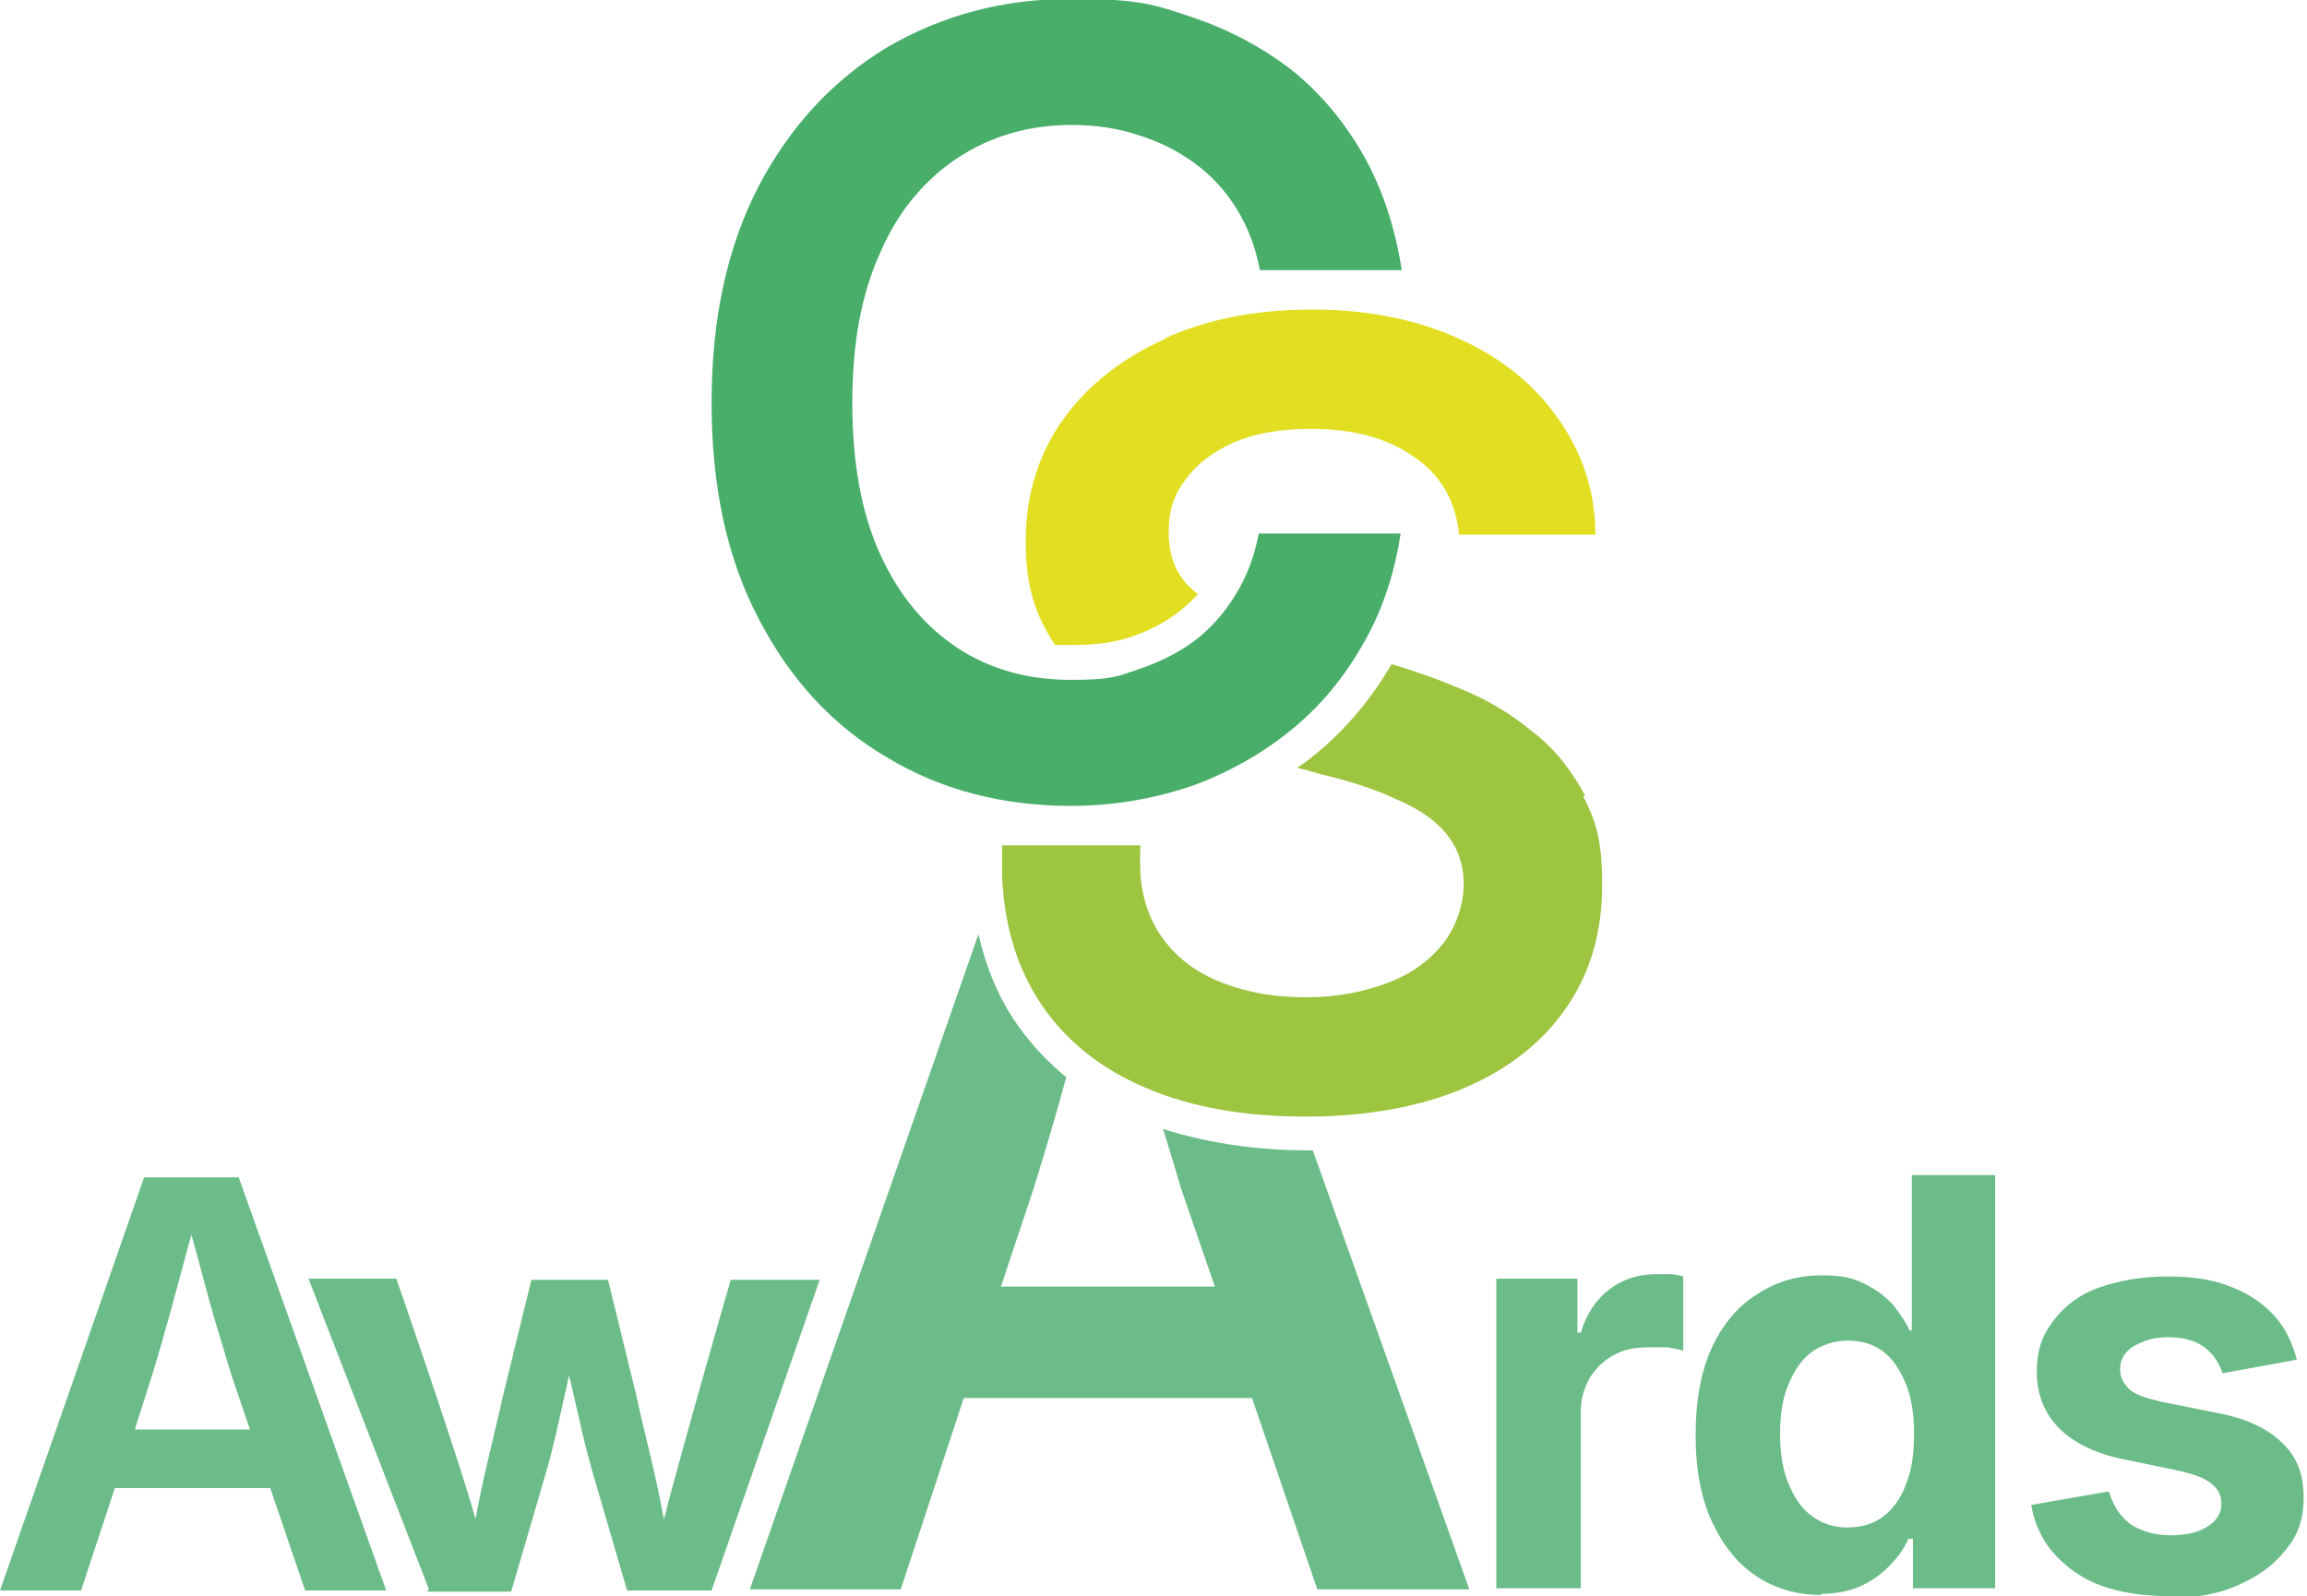
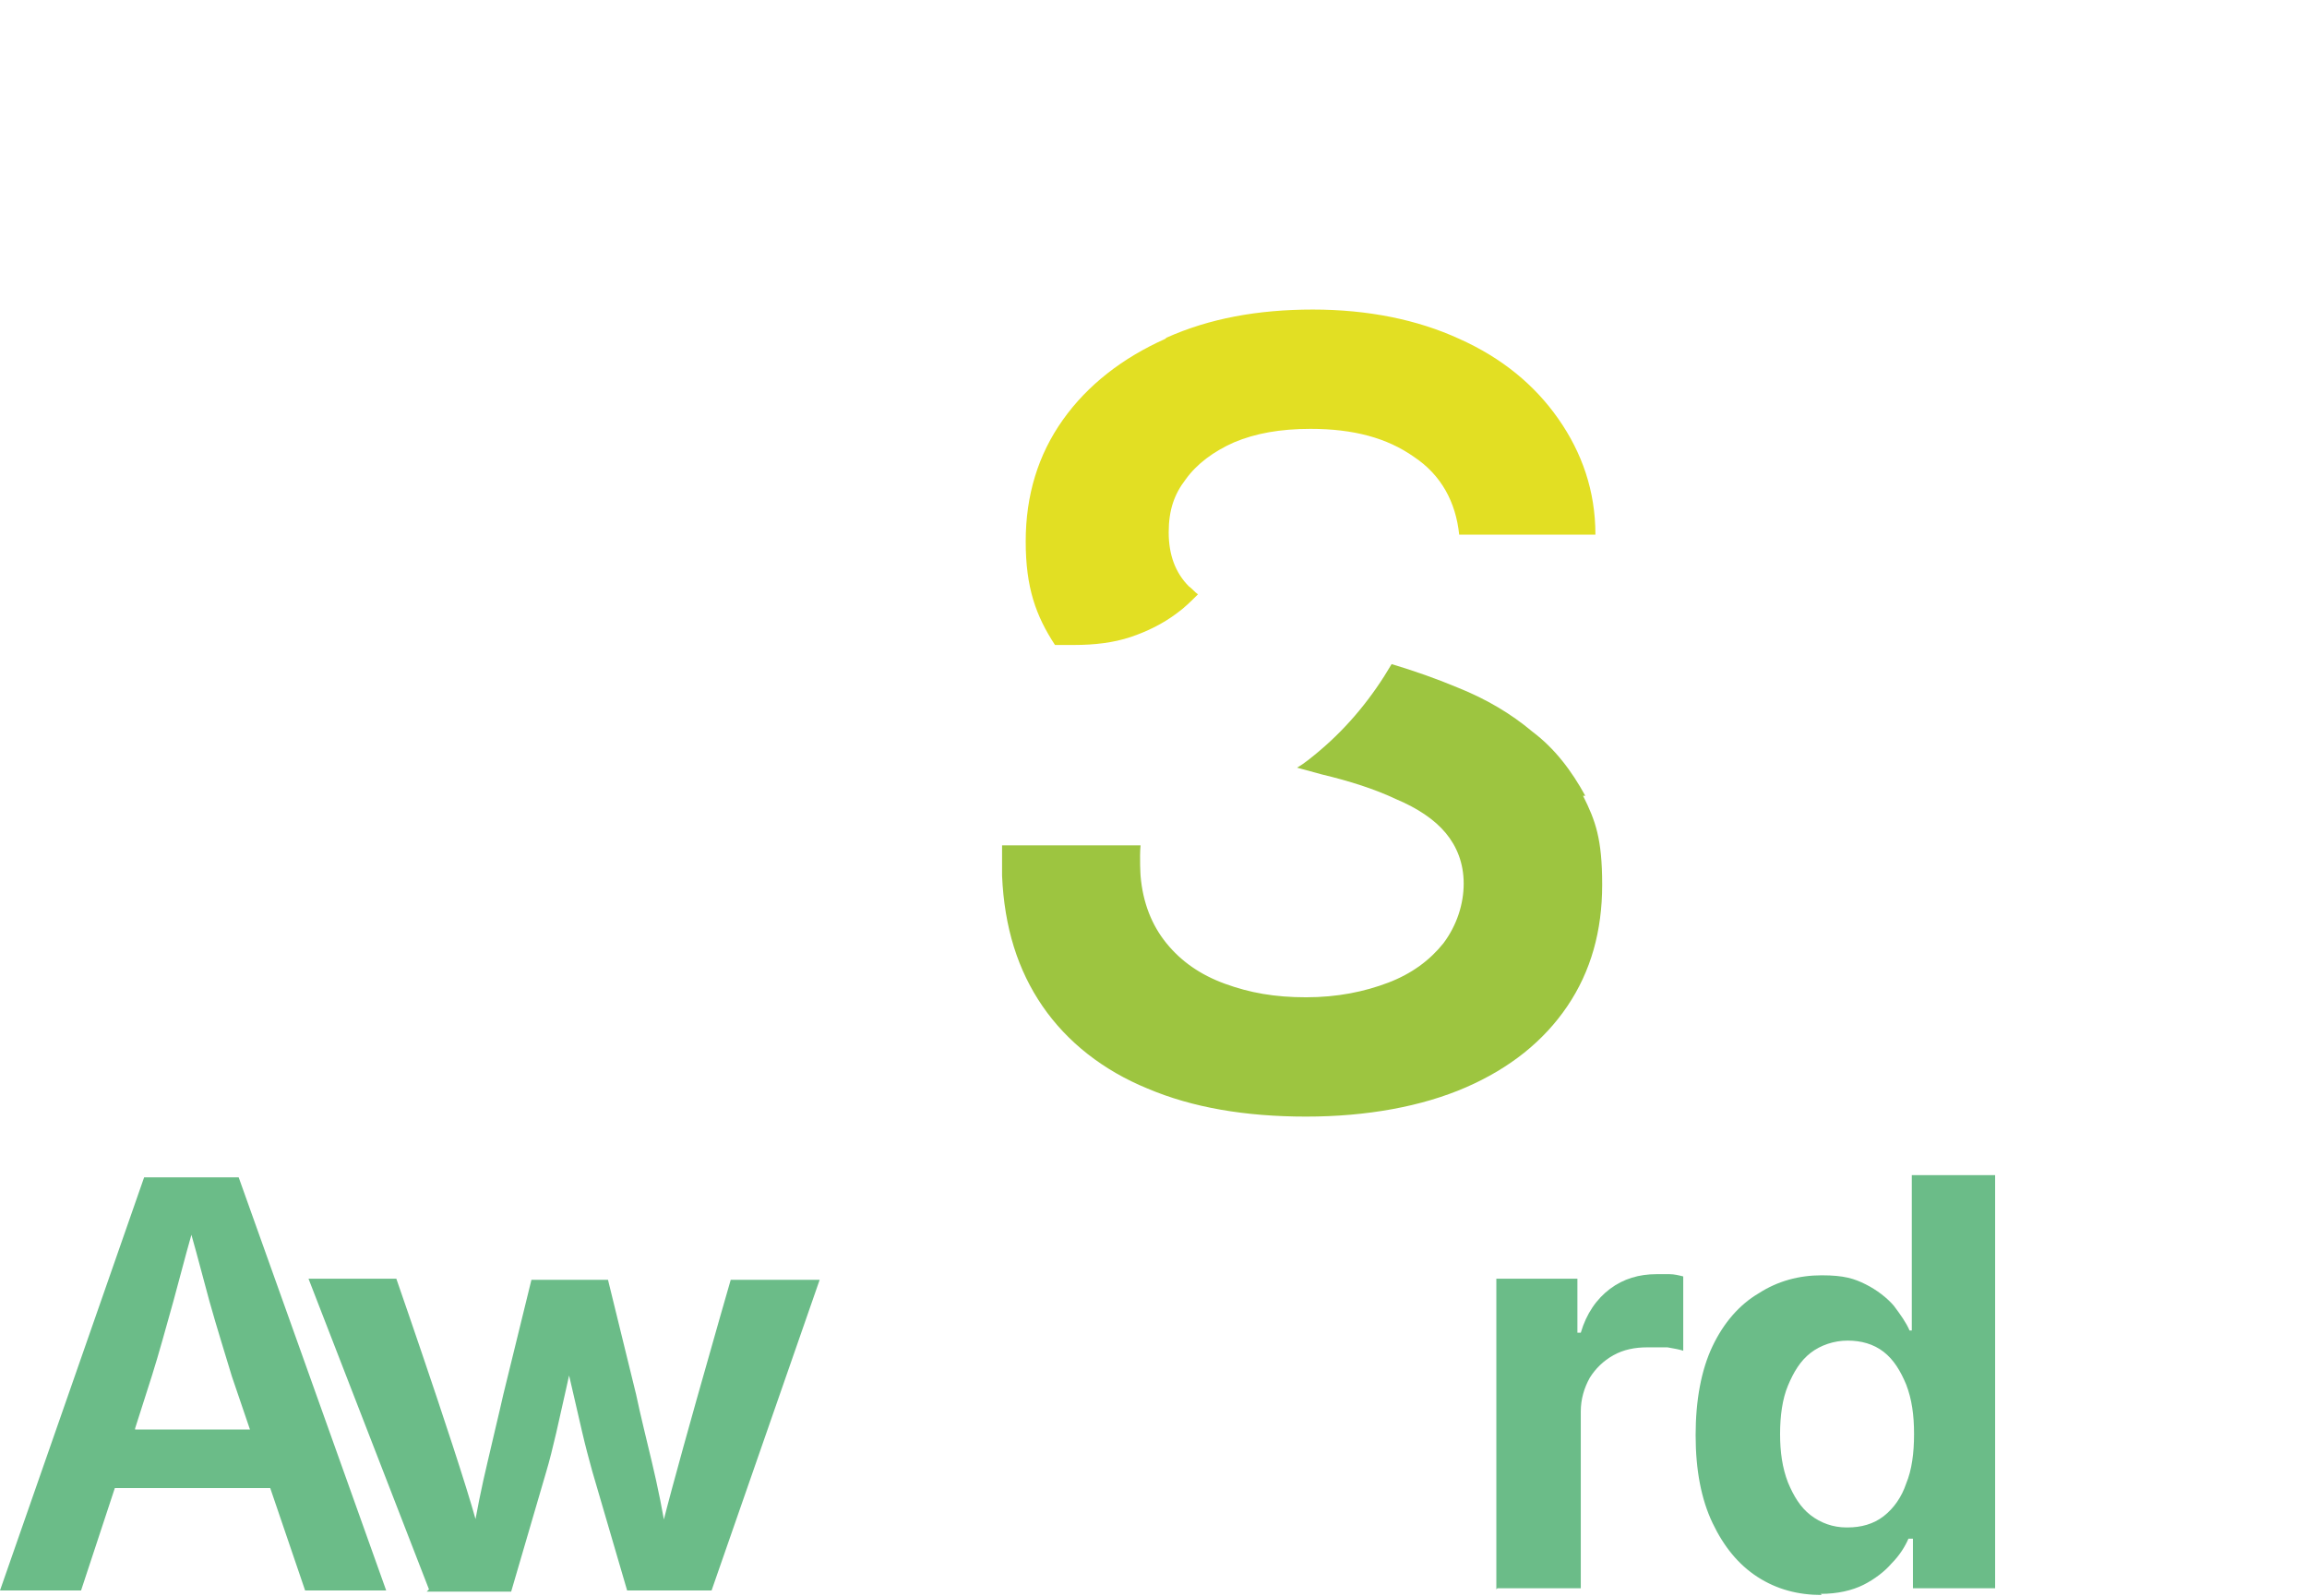
<svg xmlns="http://www.w3.org/2000/svg" id="Livello_2" data-name="Livello 2" viewBox="0 0 204.9 141.8">
  <defs>
    <style>      .cls-1 {        fill: #9dc540;      }      .cls-2 {        fill: #48ae6a;      }      .cls-3 {        fill: #e2df23;      }      .cls-4 {        fill: #6bbc88;      }    </style>
  </defs>
  <g id="Livello_1-2" data-name="Livello 1">
    <g>
      <g>
-         <path class="cls-2" d="M95.2,71.6c-6.1,0-11.6-1.4-16.4-4.3-4.8-2.8-8.6-6.9-11.4-12.3-2.8-5.3-4.2-11.7-4.2-19.2s1.4-13.9,4.2-19.3c2.8-5.3,6.6-9.4,11.4-12.3,4.8-2.8,10.2-4.3,16.3-4.3s7.4.5,10.7,1.6,6.3,2.7,8.9,4.7c2.6,2.1,4.7,4.6,6.4,7.6s2.8,6.4,3.4,10.2h-12.6c-.4-2.1-1.1-3.9-2.1-5.5-1-1.6-2.2-2.9-3.7-4-1.5-1.1-3.1-1.9-5-2.5-1.8-.6-3.8-.9-5.9-.9-3.8,0-7.2,1-10.1,2.9-2.9,1.9-5.3,4.7-6.9,8.4-1.7,3.7-2.5,8.1-2.5,13.4s.8,9.8,2.5,13.5,4,6.4,6.9,8.3c2.9,1.9,6.3,2.8,10,2.8s4.1-.3,5.9-.9c1.8-.6,3.5-1.4,5-2.5,1.5-1.1,2.7-2.5,3.7-4.1,1-1.6,1.7-3.4,2.1-5.5h12.6c-.5,3.3-1.5,6.5-3.1,9.4-1.6,2.9-3.6,5.5-6.2,7.7-2.6,2.2-5.5,3.9-8.9,5.2-3.4,1.2-7.1,1.9-11.2,1.9Z" />
        <path class="cls-3" d="M103.5,30.1c-3.8,1.7-6.9,4.1-9.1,7.2-2.2,3.1-3.3,6.7-3.3,10.8s.9,6.6,2.6,9.2c.5,0,1.1,0,1.7,0,1.8,0,3.5-.2,5-.7,1.5-.5,2.9-1.2,4.1-2.1.7-.5,1.3-1.1,1.9-1.7-.3-.2-.5-.5-.8-.7-1.2-1.2-1.8-2.8-1.8-4.8s.5-3.4,1.5-4.7c1-1.4,2.5-2.5,4.3-3.3,1.9-.8,4.1-1.2,6.8-1.2,3.8,0,6.8.8,9.2,2.5,2.4,1.6,3.7,4,4,6.9h12.1c0-3.9-1.2-7.3-3.3-10.3-2.1-3-5-5.4-8.8-7.1-3.7-1.7-8.1-2.6-13-2.6s-9.2.8-13,2.5Z" />
        <path class="cls-1" d="M140.8,70.7c-1.2-2.2-2.7-4.2-4.7-5.7-1.9-1.6-4.1-2.9-6.6-3.9-1.9-.8-3.9-1.5-5.9-2.1-1.7,2.9-3.8,5.5-6.4,7.7-.6.5-1.3,1.1-2,1.5l2.2.6c2.5.6,4.7,1.3,6.6,2.2,1.9.8,3.4,1.8,4.4,3,1,1.2,1.6,2.7,1.6,4.5s-.6,3.7-1.8,5.3c-1.2,1.5-2.8,2.7-4.9,3.5s-4.5,1.3-7.3,1.3-5-.4-7.2-1.2c-2.2-.8-3.9-2-5.2-3.6-1.3-1.6-2.1-3.6-2.3-6,0,0-.1-1.6,0-2.7h-12.3c0,1.2,0,2.7,0,2.7.2,4.6,1.4,8.4,3.6,11.6,2.2,3.2,5.4,5.7,9.3,7.3,4,1.7,8.7,2.5,14.1,2.5s10.3-.9,14.2-2.6c3.9-1.7,6.9-4.1,9-7.2,2.1-3.1,3.1-6.7,3.1-10.8s-.6-5.7-1.7-7.9Z" />
-         <path class="cls-4" d="M116.2,102.2c-4.8,0-9.1-.7-12.9-1.9.6,1.9,1.1,3.6,1.6,5.3l3,8.7h-19l2.9-8.7c.9-2.9,1.9-6.2,2.9-9.9-1.6-1.3-3.1-2.9-4.3-4.6-1.7-2.4-2.8-5.1-3.5-8.1l-20.3,58.2h13.4l5.6-17h25.6l5.8,17h13.5l-13.9-39c-.2,0-.3,0-.4,0Z" />
      </g>
      <path class="cls-4" d="M38.1,141.2l-10.7-27.6h7.8s7.2,20.7,7.5,23.3h-.8c.4-2.5.9-4.9,1.4-7,.5-2.2,1-4.2,1.4-6l2.5-10.2h6.8l2.5,10.2c.4,1.9.9,3.9,1.4,6,.5,2.1,1,4.5,1.4,7.1h-.8c.4-2.5,6.4-23.3,6.4-23.3h7.9l-9.6,27.6h-7.5l-3.1-10.6c-.3-1.1-.6-2.2-.9-3.5s-.6-2.6-.9-3.9c-.3-1.3-.6-2.6-.9-3.8h1.3c-.3,1.2-.6,2.4-.9,3.8-.3,1.3-.6,2.7-.9,4-.3,1.3-.6,2.5-.9,3.5l-3.1,10.6h-7.5Z" />
      <path class="cls-4" d="M132.9,141.2v-27.6h7.2v4.8h.3c.5-1.7,1.4-3,2.6-3.9,1.2-.9,2.6-1.3,4.1-1.3s.8,0,1.2,0,.8.1,1.2.2v6.6c-.3-.1-.8-.2-1.4-.3-.6,0-1.2,0-1.8,0-1.1,0-2.1.2-3,.7-.9.5-1.6,1.2-2.1,2-.5.9-.8,1.9-.8,3v15.7h-7.4Z" />
      <path class="cls-4" d="M161.8,141.7c-2.1,0-4-.5-5.7-1.6-1.7-1.1-3-2.7-4-4.8s-1.5-4.7-1.5-7.8.5-5.8,1.5-7.9c1-2.1,2.4-3.7,4.1-4.7,1.7-1.1,3.6-1.6,5.6-1.6s2.9.3,3.9.8c1,.5,1.9,1.2,2.5,1.9.6.8,1.1,1.5,1.4,2.2h.2v-13.8h7.4v36.7h-7.3v-4.4h-.4c-.3.7-.8,1.5-1.5,2.2-.6.7-1.5,1.4-2.5,1.9s-2.3.8-3.8.8ZM164.1,135.7c1.2,0,2.3-.3,3.2-1s1.6-1.7,2-2.9c.5-1.2.7-2.7.7-4.4s-.2-3.1-.7-4.4c-.5-1.2-1.1-2.2-2-2.9s-2-1-3.2-1-2.4.4-3.3,1.1c-.9.7-1.5,1.7-2,2.9s-.7,2.7-.7,4.3.2,3,.7,4.3c.5,1.2,1.1,2.2,2,2.9.9.7,2,1.1,3.2,1.1Z" />
-       <path class="cls-4" d="M192.6,141.8c-2.2,0-4.2-.3-5.9-.9-1.7-.6-3.1-1.6-4.2-2.8-1.1-1.2-1.8-2.7-2.1-4.4l6.9-1.2c.4,1.3,1,2.2,1.9,2.9.9.6,2.1,1,3.6,1s2.5-.3,3.3-.8c.8-.5,1.2-1.2,1.2-2s-.3-1.3-.9-1.8c-.6-.5-1.5-.8-2.7-1.1l-4.8-1c-2.7-.5-4.7-1.5-6-2.8-1.3-1.3-2-3-2-5s.5-3.3,1.5-4.6c1-1.3,2.3-2.3,4-2.9s3.8-1,6.1-1,4.1.3,5.6.9c1.6.6,2.9,1.5,3.9,2.6,1,1.1,1.6,2.4,2,3.9l-6.6,1.2c-.3-.9-.8-1.7-1.6-2.3-.8-.6-1.9-.9-3.2-.9s-2.2.3-3.1.8c-.8.5-1.2,1.2-1.2,2s.3,1.3.8,1.8c.5.5,1.5.8,2.7,1.1l5,1c2.7.5,4.6,1.4,5.9,2.7,1.3,1.2,1.9,2.8,1.9,4.8s-.5,3.4-1.6,4.7c-1.1,1.4-2.5,2.4-4.4,3.2-1.8.8-4,1.1-6.4,1.1Z" />
-       <path class="cls-4" d="M27.1,141.3h7.2l-13.1-36.7h-8.4L0,141.3h7.2l3-9.1h13.8l3.1,9.1ZM12,126.9l1.5-4.7c.6-1.9,1.2-4.1,1.9-6.6.5-1.8,1-3.8,1.6-5.9.6,2.1,1.1,4.1,1.6,5.9.7,2.5,1.4,4.7,2,6.7l1.6,4.7h-10.2Z" />
+       <path class="cls-4" d="M27.1,141.3h7.2l-13.1-36.7h-8.4L0,141.3h7.2l3-9.1h13.8l3.1,9.1M12,126.9l1.5-4.7c.6-1.9,1.2-4.1,1.9-6.6.5-1.8,1-3.8,1.6-5.9.6,2.1,1.1,4.1,1.6,5.9.7,2.5,1.4,4.7,2,6.7l1.6,4.7h-10.2Z" />
    </g>
  </g>
</svg>